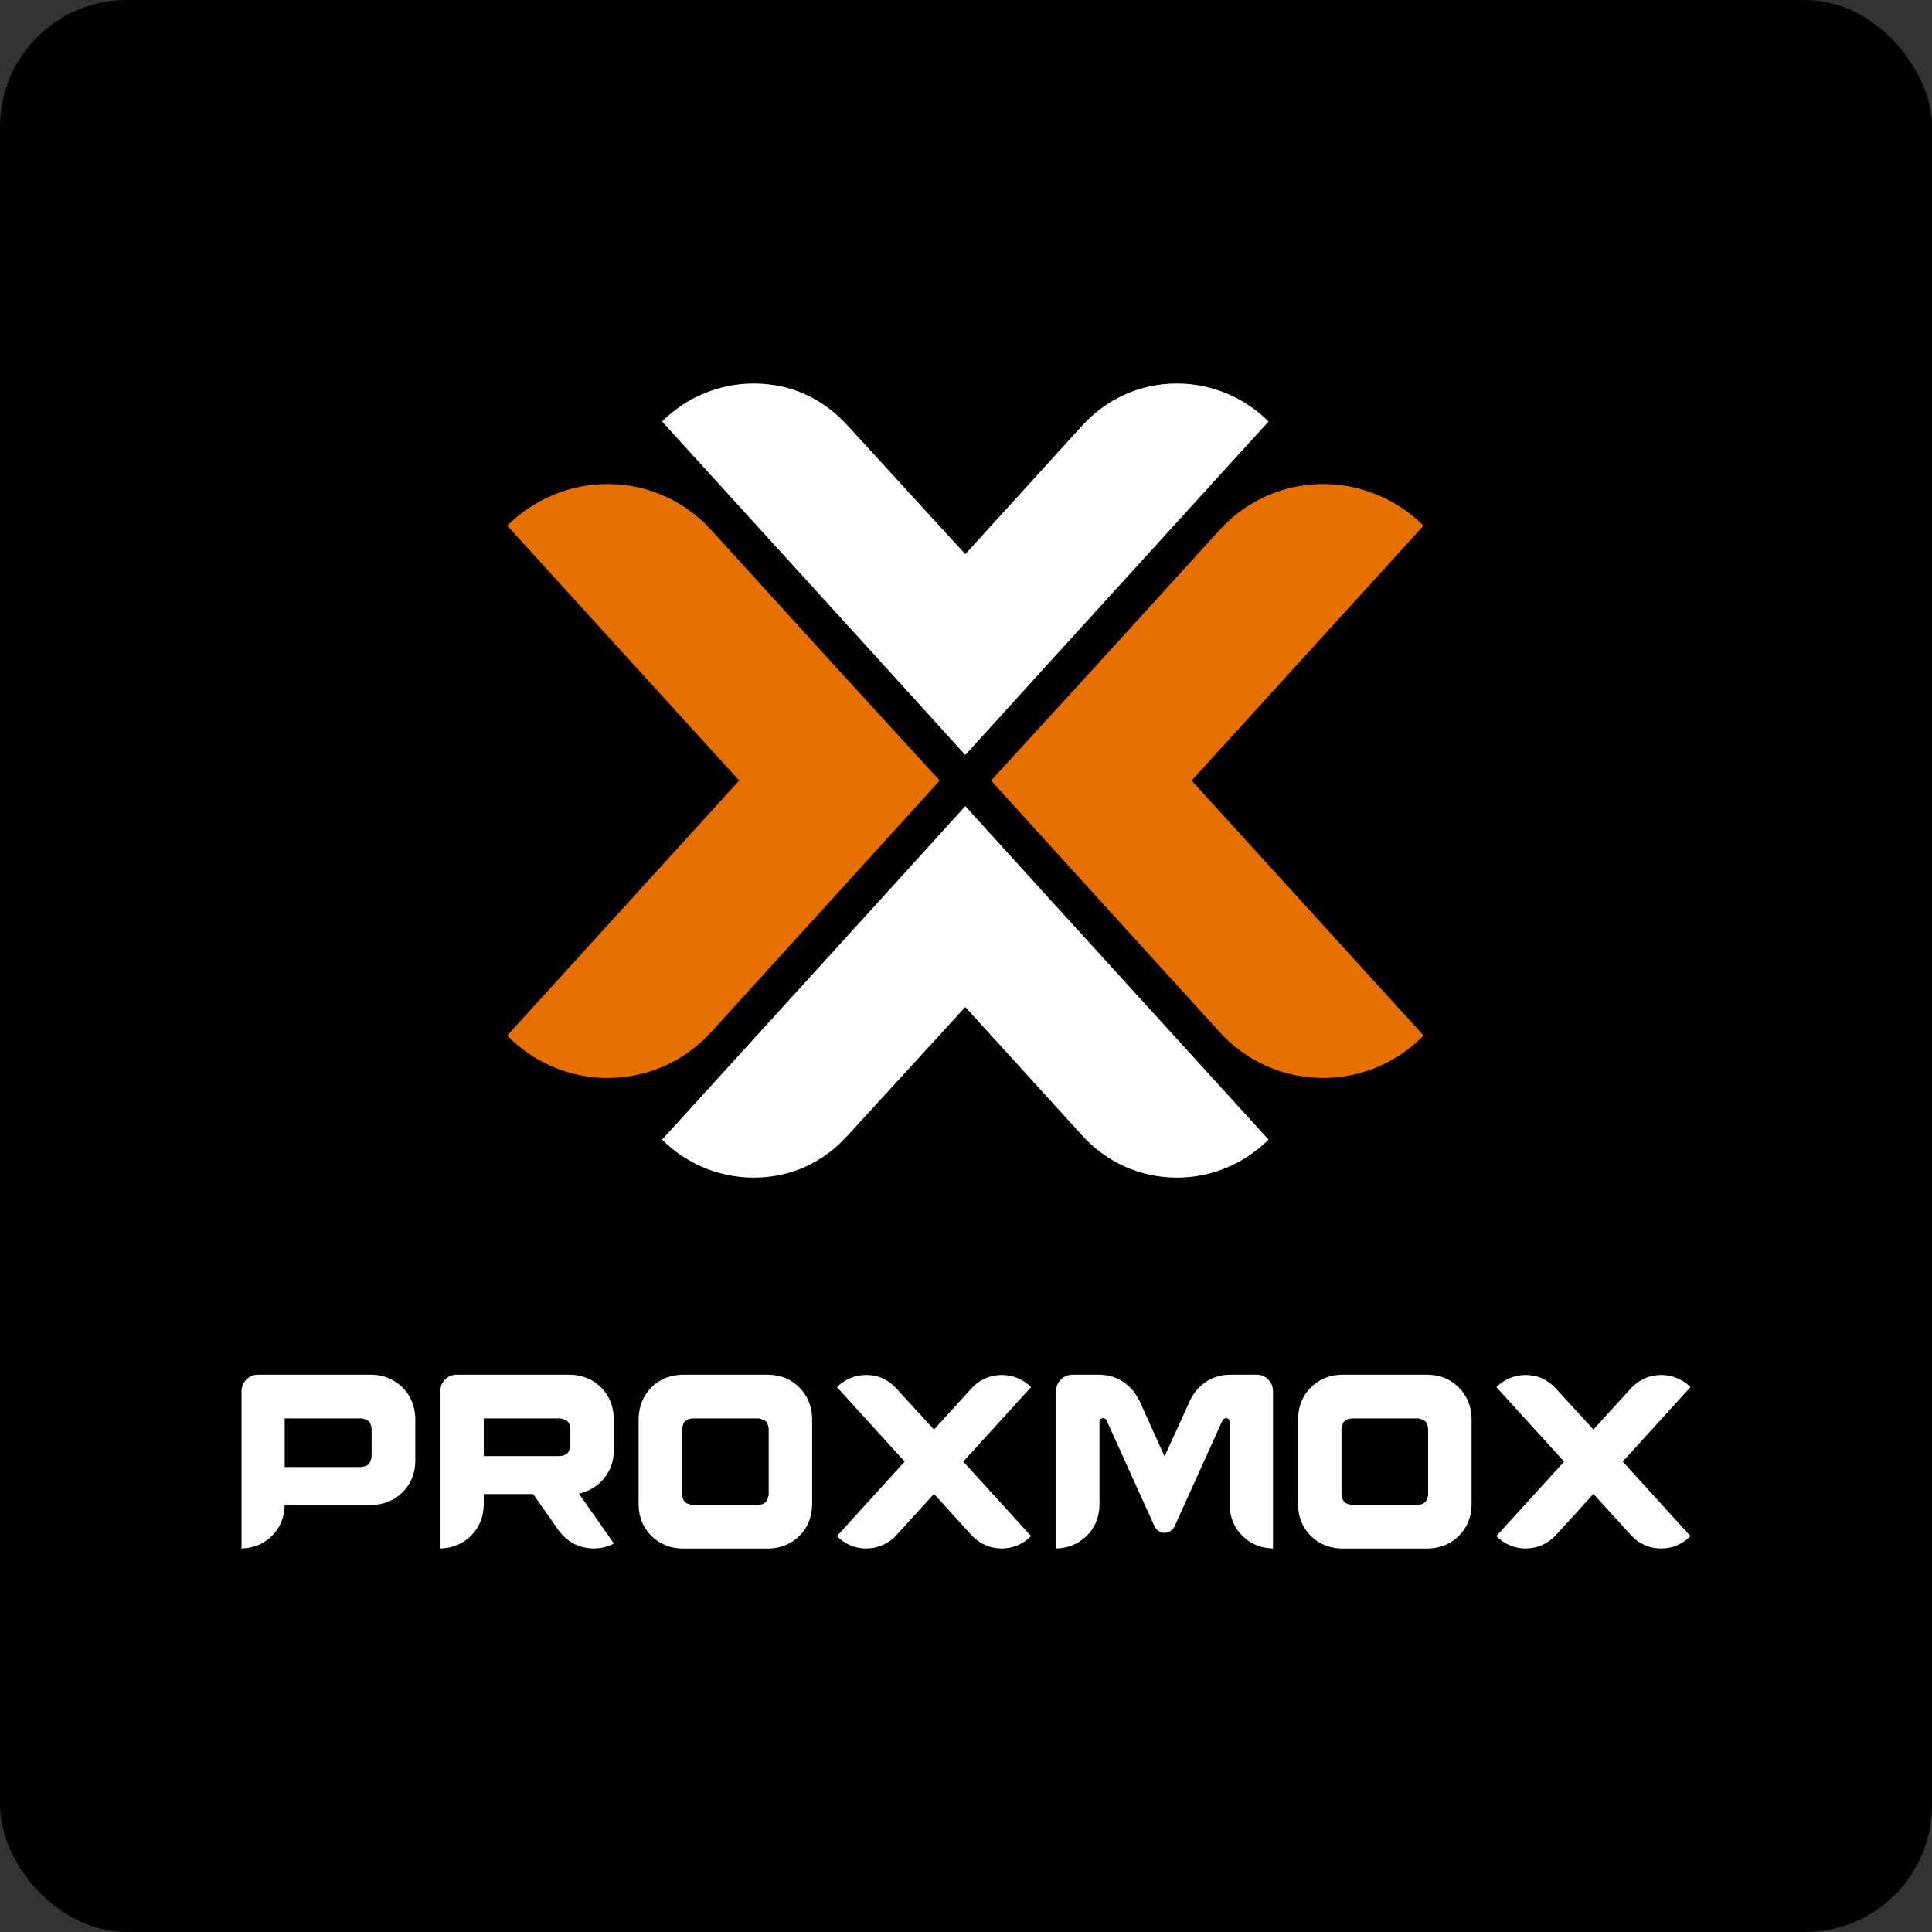
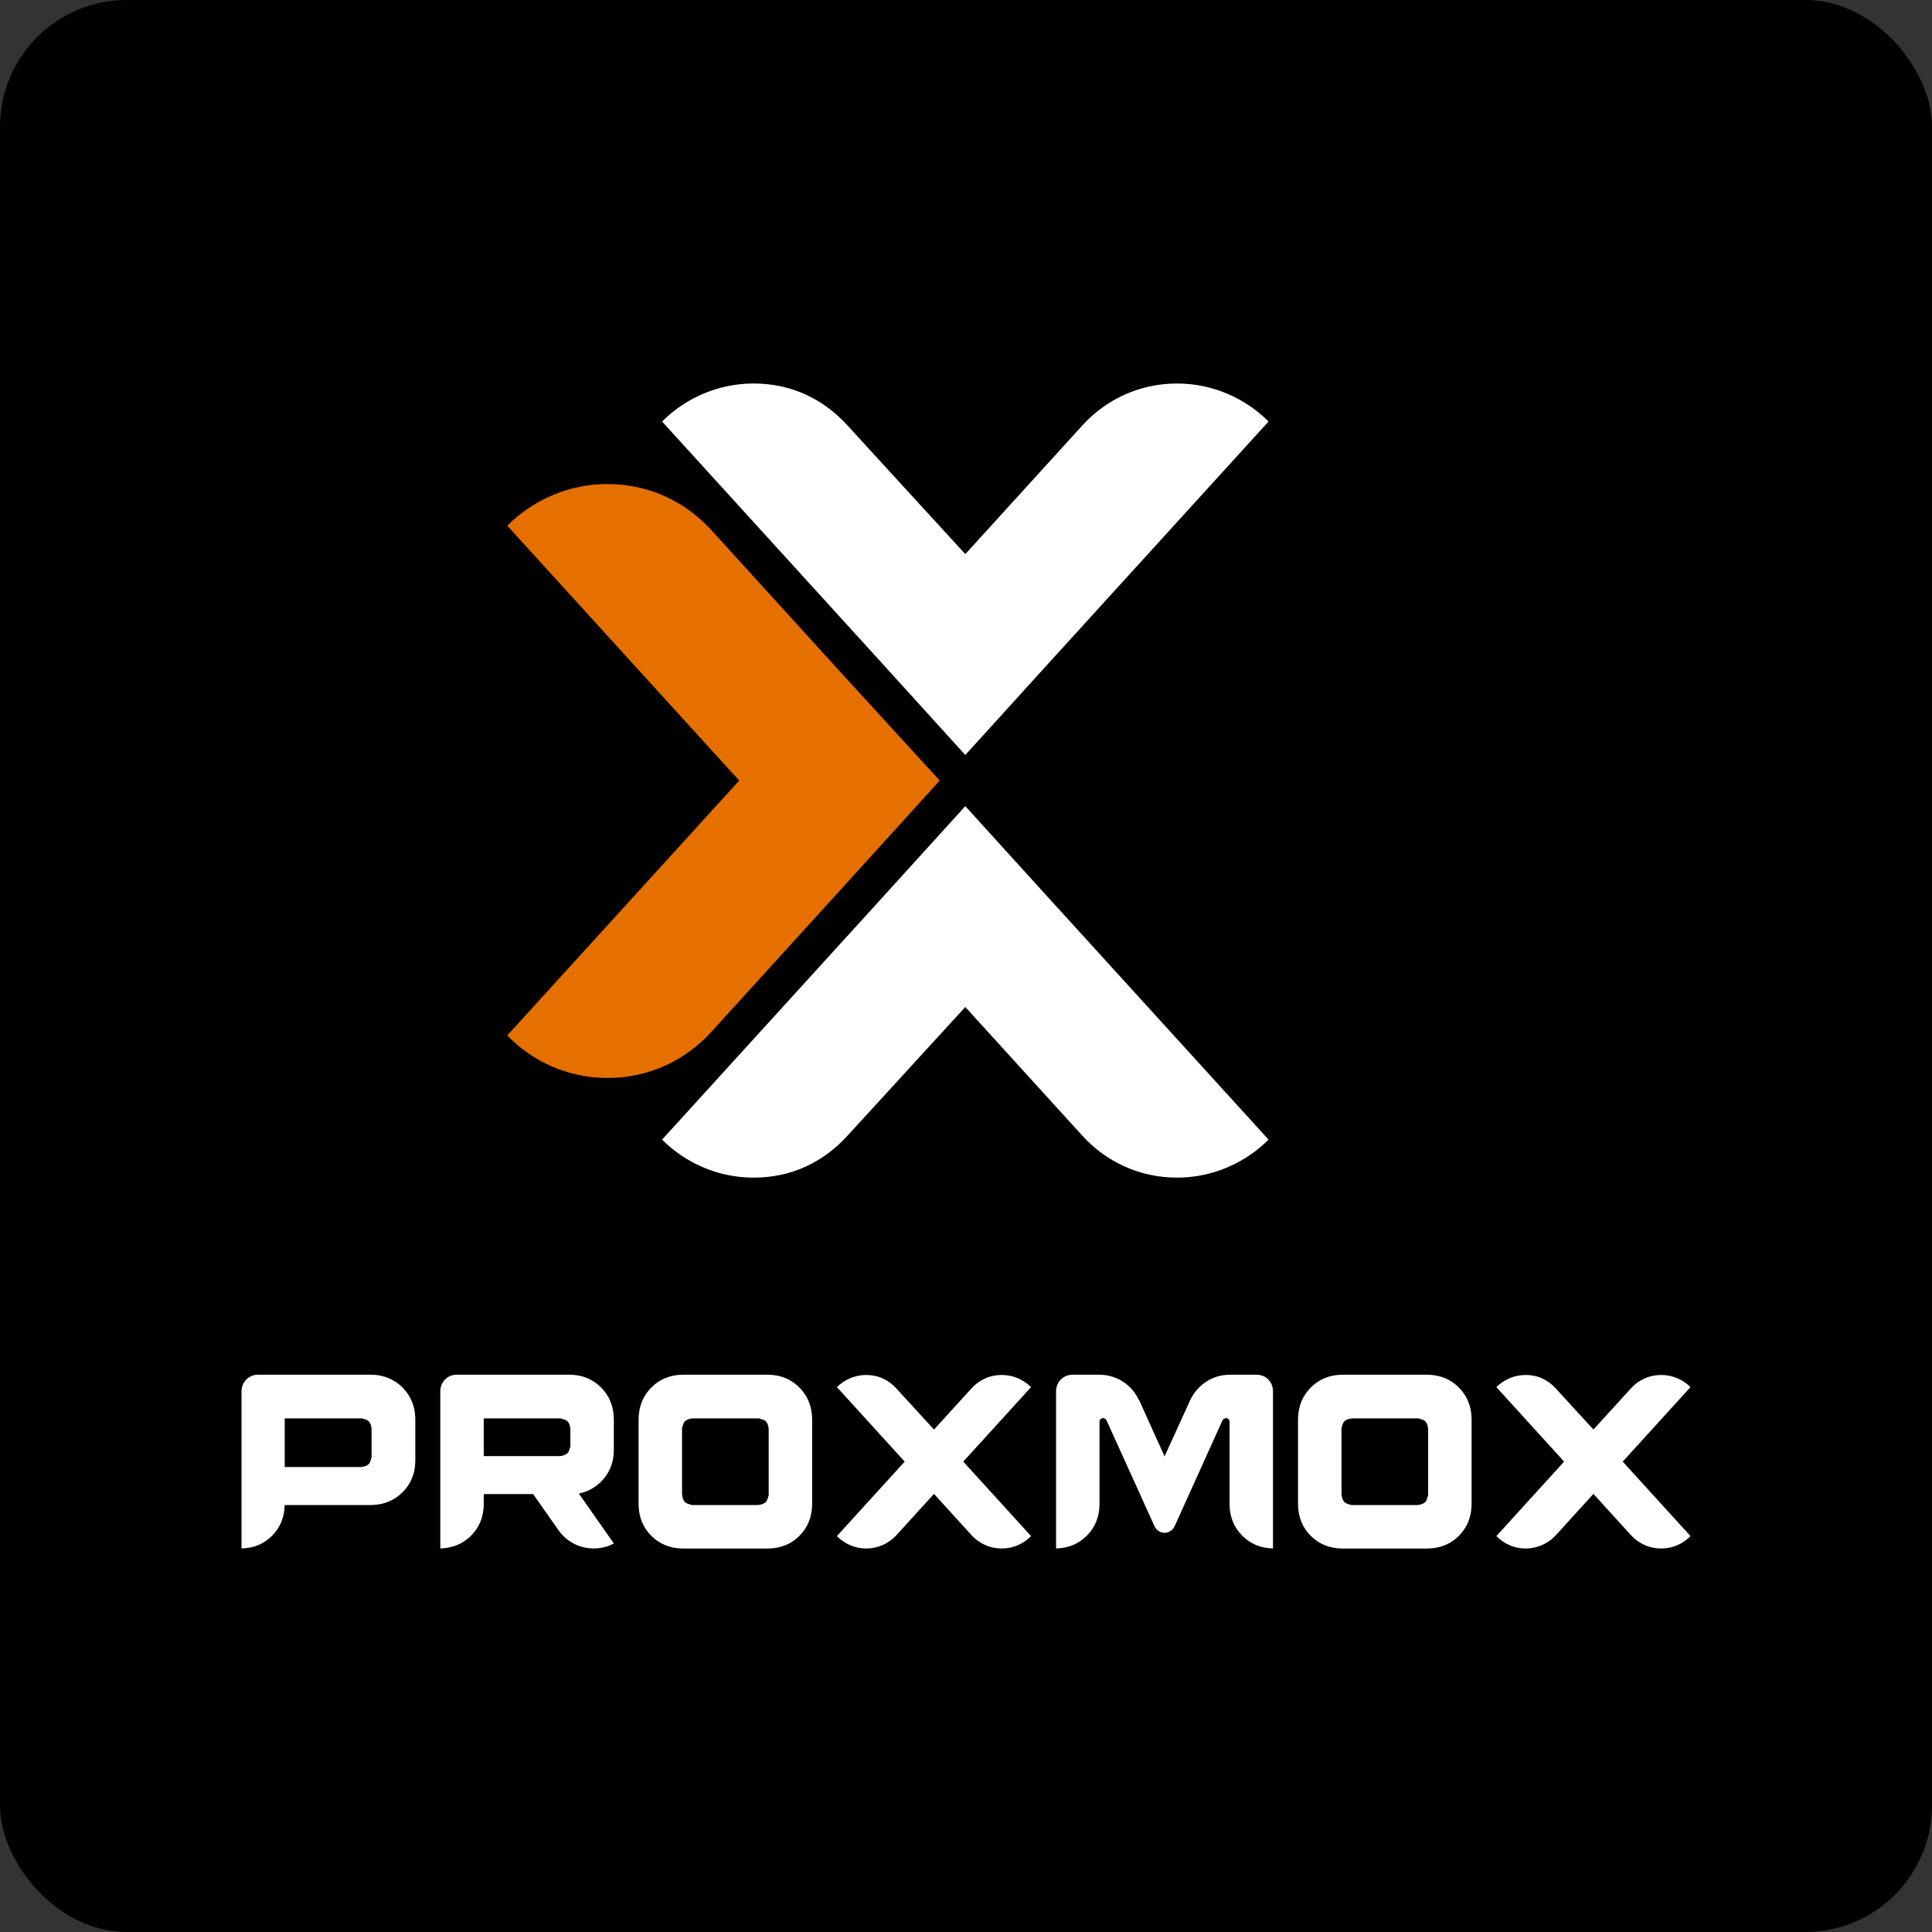
<svg xmlns="http://www.w3.org/2000/svg" xmlns:ns1="http://www.inkscape.org/namespaces/inkscape" xmlns:ns2="http://sodipodi.sourceforge.net/DTD/sodipodi-0.dtd" viewBox="0 0 800 800">
  <rect x="0" y="0" width="800" height="800" fill="#333333" stroke="none" />
  <defs>
    <style>      .st0 {        fill: #fff;      }      .st1 {        fill: #e57000;      }    </style>
  </defs>
  <g id="svg924" ns1:export-xdpi="360" ns1:export-ydpi="360" ns1:version="1.0.2 (e86c870879, 2021-01-15)" ns2:docname="proxmox-logo-stacked-inverted-color-bgtrans.svg">
    <rect width="800" height="800" rx="52.5" ry="52.5" />
    <g id="layer1" ns1:groupmode="layer" ns1:label="Layer 1">
      <g id="g209">
        <g id="g1288">
          <g id="g1286">
            <path id="path1272" class="st0" d="M153.87,569.24h-47.18c-1.85.05-3.42.72-4.69,2-1.27,1.29-1.94,2.88-1.99,4.78v65.17c5.06-.13,9.28-1.88,12.64-5.26s5.11-7.62,5.24-12.73h35.98c5.12-.13,9.38-1.88,12.79-5.26,3.41-3.38,5.18-7.62,5.31-12.73v-17.89c-.13-5.12-1.9-9.38-5.31-12.79-3.41-3.41-7.67-5.18-12.79-5.31h0ZM117.89,607.48v-20.15h31.56c.18-.09.92.09,2.21.55,1.29.46,2.03,1.75,2.21,3.87v11.2c.09.19-.09.94-.55,2.26-.46,1.32-1.75,2.07-3.87,2.26h-31.56Z" ns1:connector-curvature="0" />
            <path id="path1274" class="st0" d="M254.17,600.8v-13.47c-.13-5.12-1.88-9.38-5.26-12.79-3.38-3.41-7.62-5.18-12.73-5.31h-47.18c-1.9.05-3.47.72-4.73,2-1.25,1.29-1.91,2.88-1.95,4.78v65.17c5.07-.13,9.3-1.88,12.7-5.26s5.16-7.62,5.29-12.73v-4.52h20.46l10.38,14.8c1.67,2.39,3.76,4.27,6.27,5.63,2.51,1.36,5.32,2.06,8.43,2.08,1.5,0,2.95-.18,4.36-.53,1.41-.35,2.73-.86,3.97-1.53l-14.49-20.66c4.2-.91,7.65-2.97,10.33-6.18,2.69-3.21,4.07-7.04,4.16-11.5h0ZM200.31,602.96v-15.63h31.35c.19-.09.94.09,2.26.55,1.32.46,2.07,1.75,2.26,3.87v6.78c.09.18-.09.92-.57,2.21-.47,1.29-1.79,2.03-3.96,2.21h-31.35Z" ns1:connector-curvature="0" />
            <path id="path1276" class="st0" d="M318.3,569.24h-35.88c-5.11.13-9.36,1.9-12.73,5.31-3.38,3.41-5.13,7.67-5.26,12.79v35.88c.13,5.11,1.88,9.36,5.26,12.73,3.38,3.38,7.62,5.13,12.73,5.26h35.88c5.11-.13,9.36-1.88,12.73-5.26,3.38-3.38,5.13-7.62,5.26-12.73v-35.88c-.13-5.12-1.88-9.38-5.26-12.79-3.38-3.41-7.62-5.18-12.73-5.31ZM318.3,618.68c.09.19-.09.94-.57,2.26-.47,1.32-1.79,2.07-3.96,2.26h-26.83c-.19.09-.94-.09-2.26-.57-1.32-.47-2.07-1.79-2.26-3.96v-26.93c-.09-.18.09-.92.57-2.21.47-1.29,1.79-2.03,3.96-2.21h26.83c.19-.09.94.09,2.26.55,1.32.46,2.07,1.75,2.26,3.87v26.93Z" ns1:connector-curvature="0" />
            <path id="path1278" class="st0" d="M426.94,574.38c-1.56-1.56-3.38-2.78-5.45-3.68-2.07-.89-4.3-1.34-6.68-1.36-2.53.02-4.87.52-7,1.5-2.14.98-3.98,2.33-5.54,4.05l-15.52,17.06-15.63-17.06c-1.6-1.76-3.44-3.12-5.53-4.09-2.09-.96-4.39-1.45-6.91-1.46-2.38.02-4.61.47-6.68,1.36-2.07.89-3.89,2.12-5.45,3.68l28.06,30.84-28.06,30.84c1.56,1.61,3.38,2.86,5.45,3.77,2.07.9,4.3,1.36,6.68,1.37,2.49-.02,4.81-.52,6.96-1.5s4.01-2.33,5.58-4.05l15.52-17.06,15.52,17.06c1.56,1.72,3.4,3.06,5.54,4.05,2.14.98,4.47,1.48,7,1.5,2.38-.02,4.61-.47,6.68-1.37,2.07-.9,3.89-2.16,5.45-3.77l-28.06-30.84,28.06-30.84Z" ns1:connector-curvature="0" />
            <path id="path1280" class="st0" d="M520.47,569.24h-11.31c-3.7.05-6.99,1.05-9.88,3.01-2.89,1.95-5.08,4.55-6.57,7.79l.1-.21-10.59,23.23-10.49-23.23v.21c-1.44-3.24-3.62-5.83-6.53-7.79-2.91-1.95-6.21-2.96-9.92-3.01h-11.2c-1.95.05-3.55.72-4.82,2-1.27,1.29-1.92,2.88-1.97,4.78v65.17c5.07-.13,9.3-1.88,12.7-5.26,3.4-3.38,5.16-7.62,5.29-12.73v-34.44c0-.47.15-.84.42-1.12.28-.28.65-.42,1.12-.42.27,0,.53.09.78.26.25.16.44.35.55.57l19.94,44c.38.79.93,1.42,1.67,1.91.74.49,1.55.74,2.44.76.88-.01,1.69-.25,2.4-.71.72-.46,1.29-1.08,1.71-1.86l19.94-44.1c.16-.21.36-.4.6-.57.25-.16.52-.25.84-.26.42,0,.76.15,1.03.42.27.28.4.65.41,1.12v34.44c.13,5.11,1.9,9.36,5.29,12.73,3.4,3.38,7.63,5.13,12.7,5.26v-65.17c-.05-1.9-.7-3.49-1.95-4.78-1.26-1.28-2.83-1.95-4.73-2h0Z" ns1:connector-curvature="0" />
            <path id="path1282" class="st0" d="M591.36,569.24h-35.88c-5.11.13-9.36,1.9-12.73,5.31-3.38,3.41-5.13,7.67-5.26,12.79v35.88c.13,5.11,1.88,9.36,5.26,12.73,3.38,3.38,7.62,5.13,12.73,5.26h35.88c5.11-.13,9.36-1.88,12.73-5.26,3.38-3.38,5.13-7.62,5.26-12.73v-35.88c-.13-5.12-1.88-9.38-5.26-12.79-3.38-3.41-7.62-5.18-12.73-5.31ZM591.36,618.68c.09.19-.09.94-.57,2.26-.47,1.32-1.79,2.07-3.96,2.26h-26.83c-.19.09-.94-.09-2.26-.57-1.32-.47-2.07-1.79-2.26-3.96v-26.93c-.09-.18.09-.92.57-2.21.47-1.29,1.79-2.03,3.96-2.21h26.83c.19-.09.94.09,2.26.55,1.32.46,2.07,1.75,2.26,3.87v26.93Z" ns1:connector-curvature="0" />
            <path id="path1284" class="st0" d="M700,574.38c-1.56-1.56-3.38-2.78-5.45-3.68-2.07-.89-4.3-1.34-6.68-1.36-2.53.02-4.87.52-7,1.5-2.14.98-3.98,2.33-5.54,4.05l-15.52,17.06-15.63-17.06c-1.6-1.76-3.44-3.12-5.53-4.09-2.09-.96-4.39-1.45-6.91-1.46-2.38.02-4.61.47-6.68,1.36-2.07.89-3.89,2.12-5.45,3.68l28.06,30.84-28.06,30.84c1.56,1.61,3.38,2.86,5.45,3.77,2.07.9,4.3,1.36,6.68,1.37,2.49-.02,4.81-.52,6.96-1.5,2.15-.98,4.01-2.33,5.58-4.05l15.52-17.06,15.52,17.06c1.56,1.72,3.4,3.06,5.54,4.05,2.14.98,4.47,1.48,7,1.5,2.38-.02,4.61-.47,6.68-1.37,2.07-.9,3.89-2.16,5.45-3.77l-28.06-30.84,28.06-30.84Z" ns1:connector-curvature="0" />
          </g>
        </g>
-         <path id="path1290" class="st1" d="M493.42,323.22l96.05,105.55c-10.56,10.91-25.33,17.59-41.52,17.59-17.24,0-32.36-7.39-42.92-19l-53.12-58.4-41.52-45.74,41.52-45.39,53.12-58.4c10.56-11.61,25.68-19,42.92-19,16.19,0,30.96,6.69,41.52,17.24l-96.05,105.55Z" ns1:connector-curvature="0" ns2:nodetypes="ccscccccscc" />
        <path id="path1292" class="st1" d="M306.09,323.22l-96.05,105.55c10.56,10.91,25.33,17.59,41.52,17.59,17.24,0,32.36-7.39,42.92-19l53.12-58.4,41.52-45.74-41.52-45.39-53.12-58.4c-10.56-11.61-25.68-19-42.92-19-16.19,0-30.96,6.69-41.52,17.24l96.05,105.55Z" ns1:connector-curvature="0" ns2:nodetypes="ccscccccscc" />
        <path id="path1294" class="st0" d="M437.6,375.55l-37.89-41.75-37.89,41.75-87.67,96.34c9.63,9.63,23.12,15.74,37.89,15.74,15.74,0,28.91-6.42,38.86-17.34l48.81-53.31,48.49,53.31c9.64,10.59,23.44,17.34,39.18,17.34,14.77,0,28.26-6.1,37.9-15.74l-87.66-96.34Z" ns1:connector-curvature="0" ns2:nodetypes="ccccscccscc" />
        <path id="path1296" class="st0" d="M437.6,270.88l-37.89,41.75-37.89-41.75-87.67-96.34c9.63-9.63,23.12-15.74,37.89-15.74,15.74,0,28.9,6.42,38.86,17.34l48.81,53.31,48.49-53.31c9.64-10.59,23.44-17.34,39.18-17.34,14.77,0,28.26,6.1,37.9,15.74l-87.66,96.34Z" ns1:connector-curvature="0" ns2:nodetypes="ccccscccscc" />
      </g>
    </g>
  </g>
</svg>